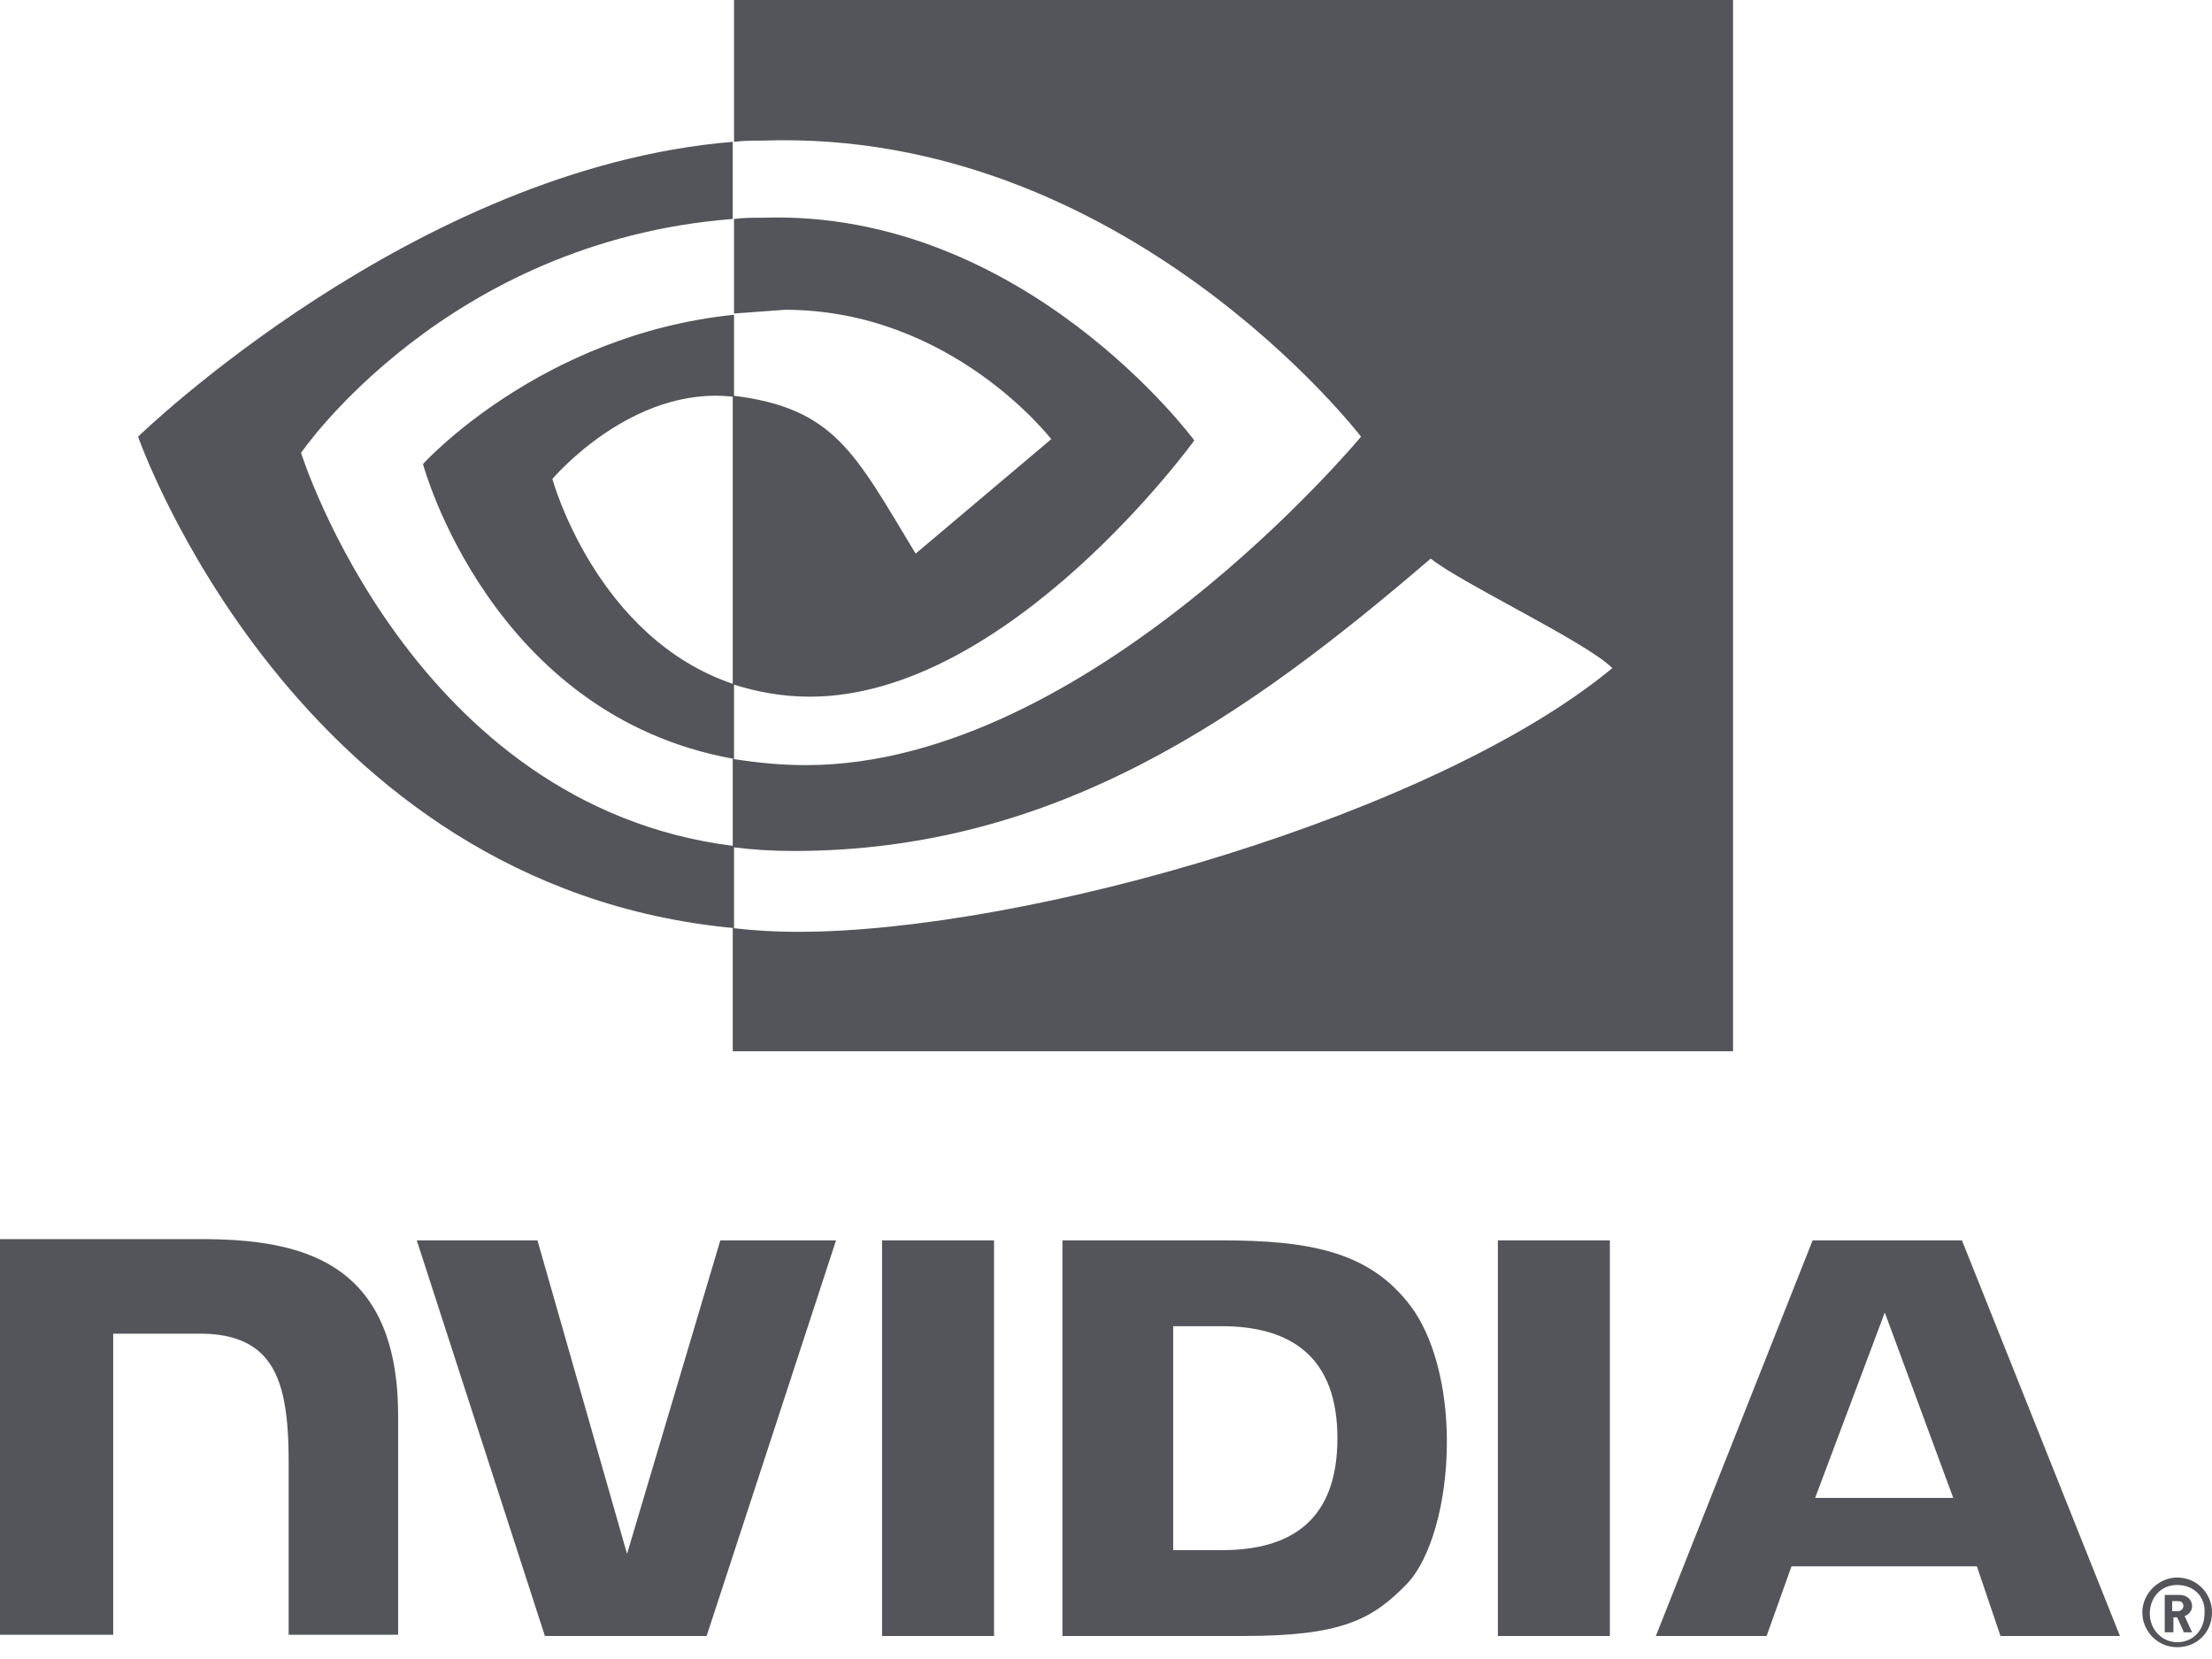
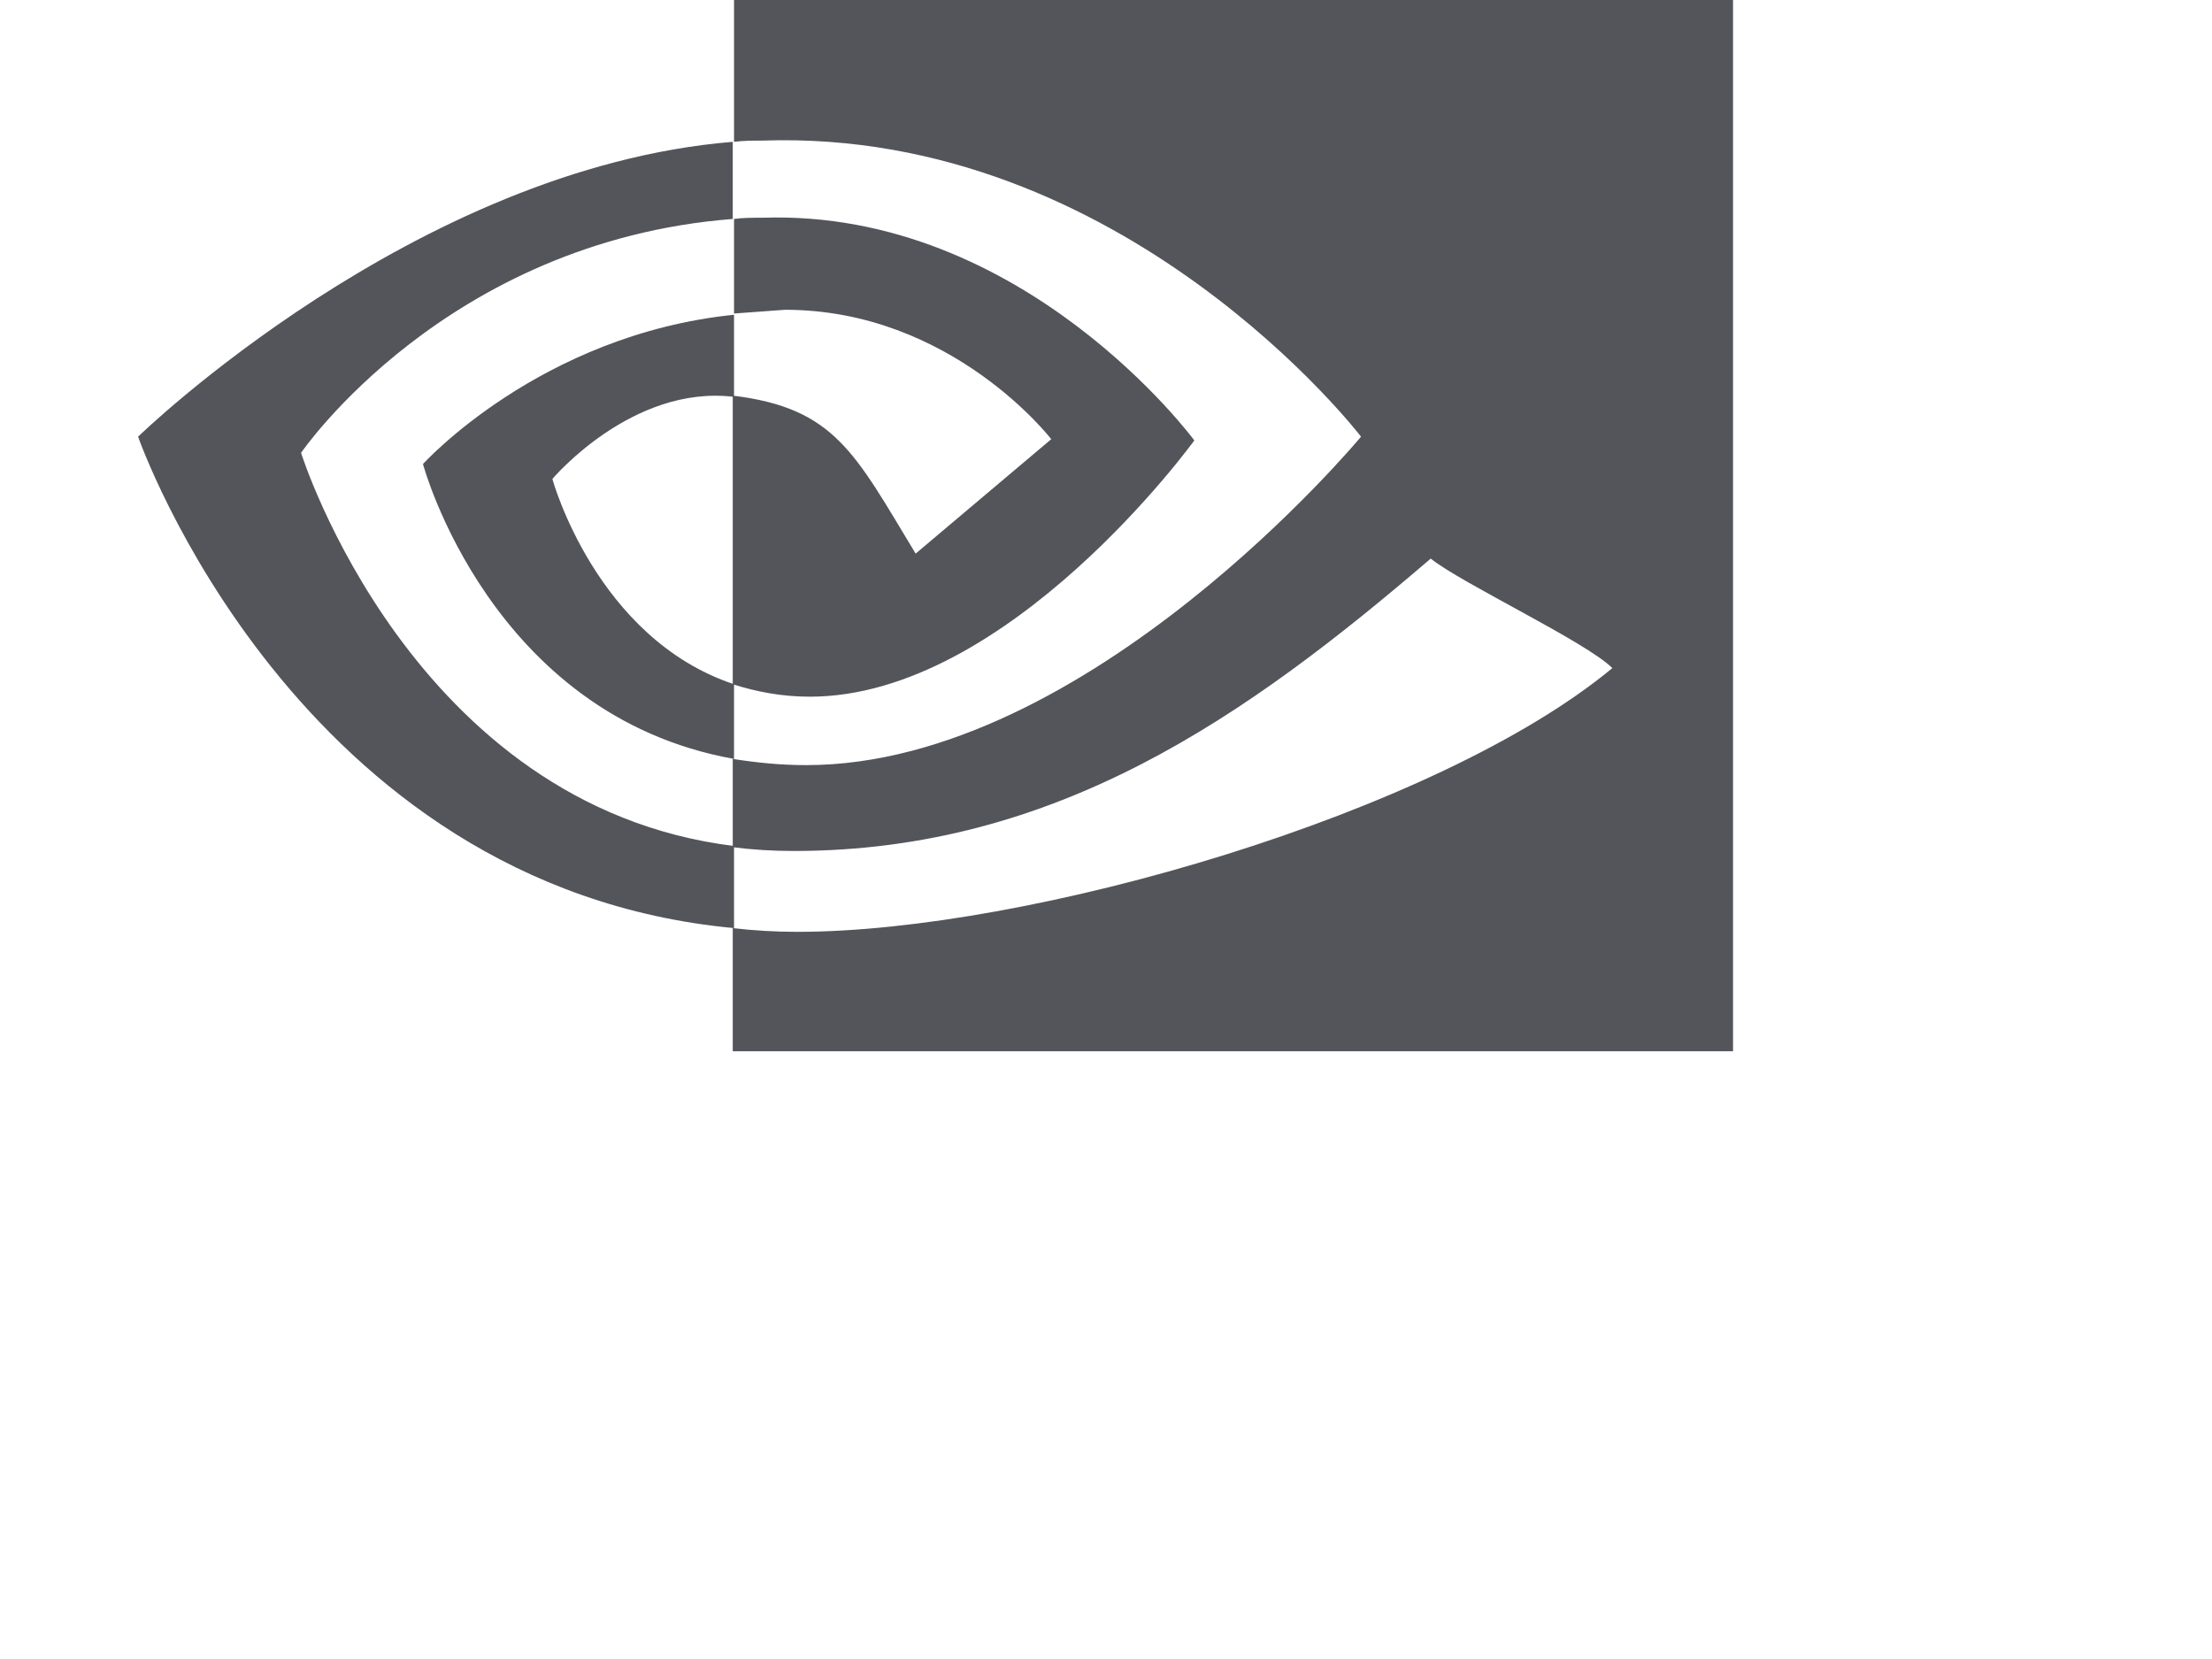
<svg xmlns="http://www.w3.org/2000/svg" width="68" height="51" viewBox="0 0 68 51" fill="none">
-   <path d="M27.116 38.13V50.292H30.558V38.13H27.116ZM0 38.092V50.254H3.48V40.999H6.157C7.037 40.999 7.687 41.228 8.108 41.687C8.643 42.261 8.873 43.217 8.873 44.9V50.254H12.239V43.523C12.239 38.704 9.179 38.092 6.157 38.092H0ZM32.661 38.13V50.292H38.245C41.228 50.292 42.184 49.795 43.255 48.686C43.982 47.921 44.479 46.2 44.479 44.326C44.479 42.605 44.059 41.075 43.37 40.157C42.108 38.475 40.272 38.13 37.519 38.13H32.661ZM36.065 40.769H37.557C39.699 40.769 41.114 41.725 41.114 44.212C41.114 46.697 39.737 47.654 37.557 47.654H36.065V40.769ZM22.144 38.13L19.276 47.768L16.522 38.13H12.812L16.751 50.292H21.723L25.701 38.13H22.144ZM46.047 50.292H49.489V38.13H46.047V50.292ZM55.723 38.13L50.904 50.292H54.308L55.073 48.151H60.772L61.498 50.292H65.17L60.313 38.13H55.723ZM66.929 50.637C66.317 50.637 65.858 50.139 65.858 49.566C65.858 48.992 66.356 48.495 66.929 48.495C67.541 48.495 68 48.992 68 49.566C68 50.178 67.541 50.637 66.929 50.637ZM66.929 48.724C66.432 48.724 66.088 49.107 66.088 49.604C66.088 50.101 66.47 50.484 66.929 50.484C67.426 50.484 67.77 50.101 67.77 49.604C67.809 49.069 67.426 48.724 66.929 48.724ZM67.12 50.139L66.929 49.719H66.814V50.178H66.547V49.03H67.006C67.235 49.03 67.388 49.183 67.388 49.375C67.388 49.528 67.273 49.642 67.159 49.681L67.388 50.178H67.12V50.139ZM66.967 49.222H66.776V49.528H66.967C67.044 49.528 67.12 49.451 67.12 49.375C67.12 49.298 67.082 49.222 66.967 49.222ZM57.941 40.349L60.045 46.047H55.8L57.941 40.349Z" fill="#53555A" />
  <path d="M22.565 9.638V6.731C22.832 6.693 23.138 6.693 23.444 6.693C31.476 6.425 36.715 13.539 36.715 13.539C36.715 13.539 31.017 21.417 24.898 21.417C24.018 21.417 23.253 21.264 22.526 21.035V12.162C25.662 12.544 26.274 13.921 28.148 17.019L32.317 13.501C32.317 13.501 29.258 9.523 24.133 9.523C23.597 9.561 23.062 9.6 22.565 9.638ZM22.565 0V4.36C22.87 4.322 23.138 4.322 23.444 4.322C34.574 3.939 41.84 13.424 41.84 13.424C41.84 13.424 33.465 23.521 24.783 23.521C23.98 23.521 23.253 23.444 22.526 23.33V26.045C23.138 26.122 23.75 26.16 24.4 26.16C32.47 26.16 38.322 22.029 43.982 17.172C44.938 17.937 48.763 19.735 49.566 20.538C44.173 25.012 31.629 28.646 24.515 28.646C23.827 28.646 23.177 28.607 22.526 28.531V32.317H53.276V0H22.565ZM22.565 21.035V23.33C15.069 21.991 13.003 14.265 13.003 14.265C13.003 14.265 16.598 10.288 22.565 9.676V12.2C19.428 11.818 16.981 14.724 16.981 14.724C16.981 14.724 18.319 19.62 22.565 21.035ZM9.255 13.921C9.255 13.921 13.692 7.42 22.526 6.731V4.36C12.736 5.163 4.245 13.424 4.245 13.424C4.245 13.424 9.064 27.269 22.565 28.531V26.007C12.659 24.783 9.255 13.921 9.255 13.921Z" fill="#53555A" />
</svg>